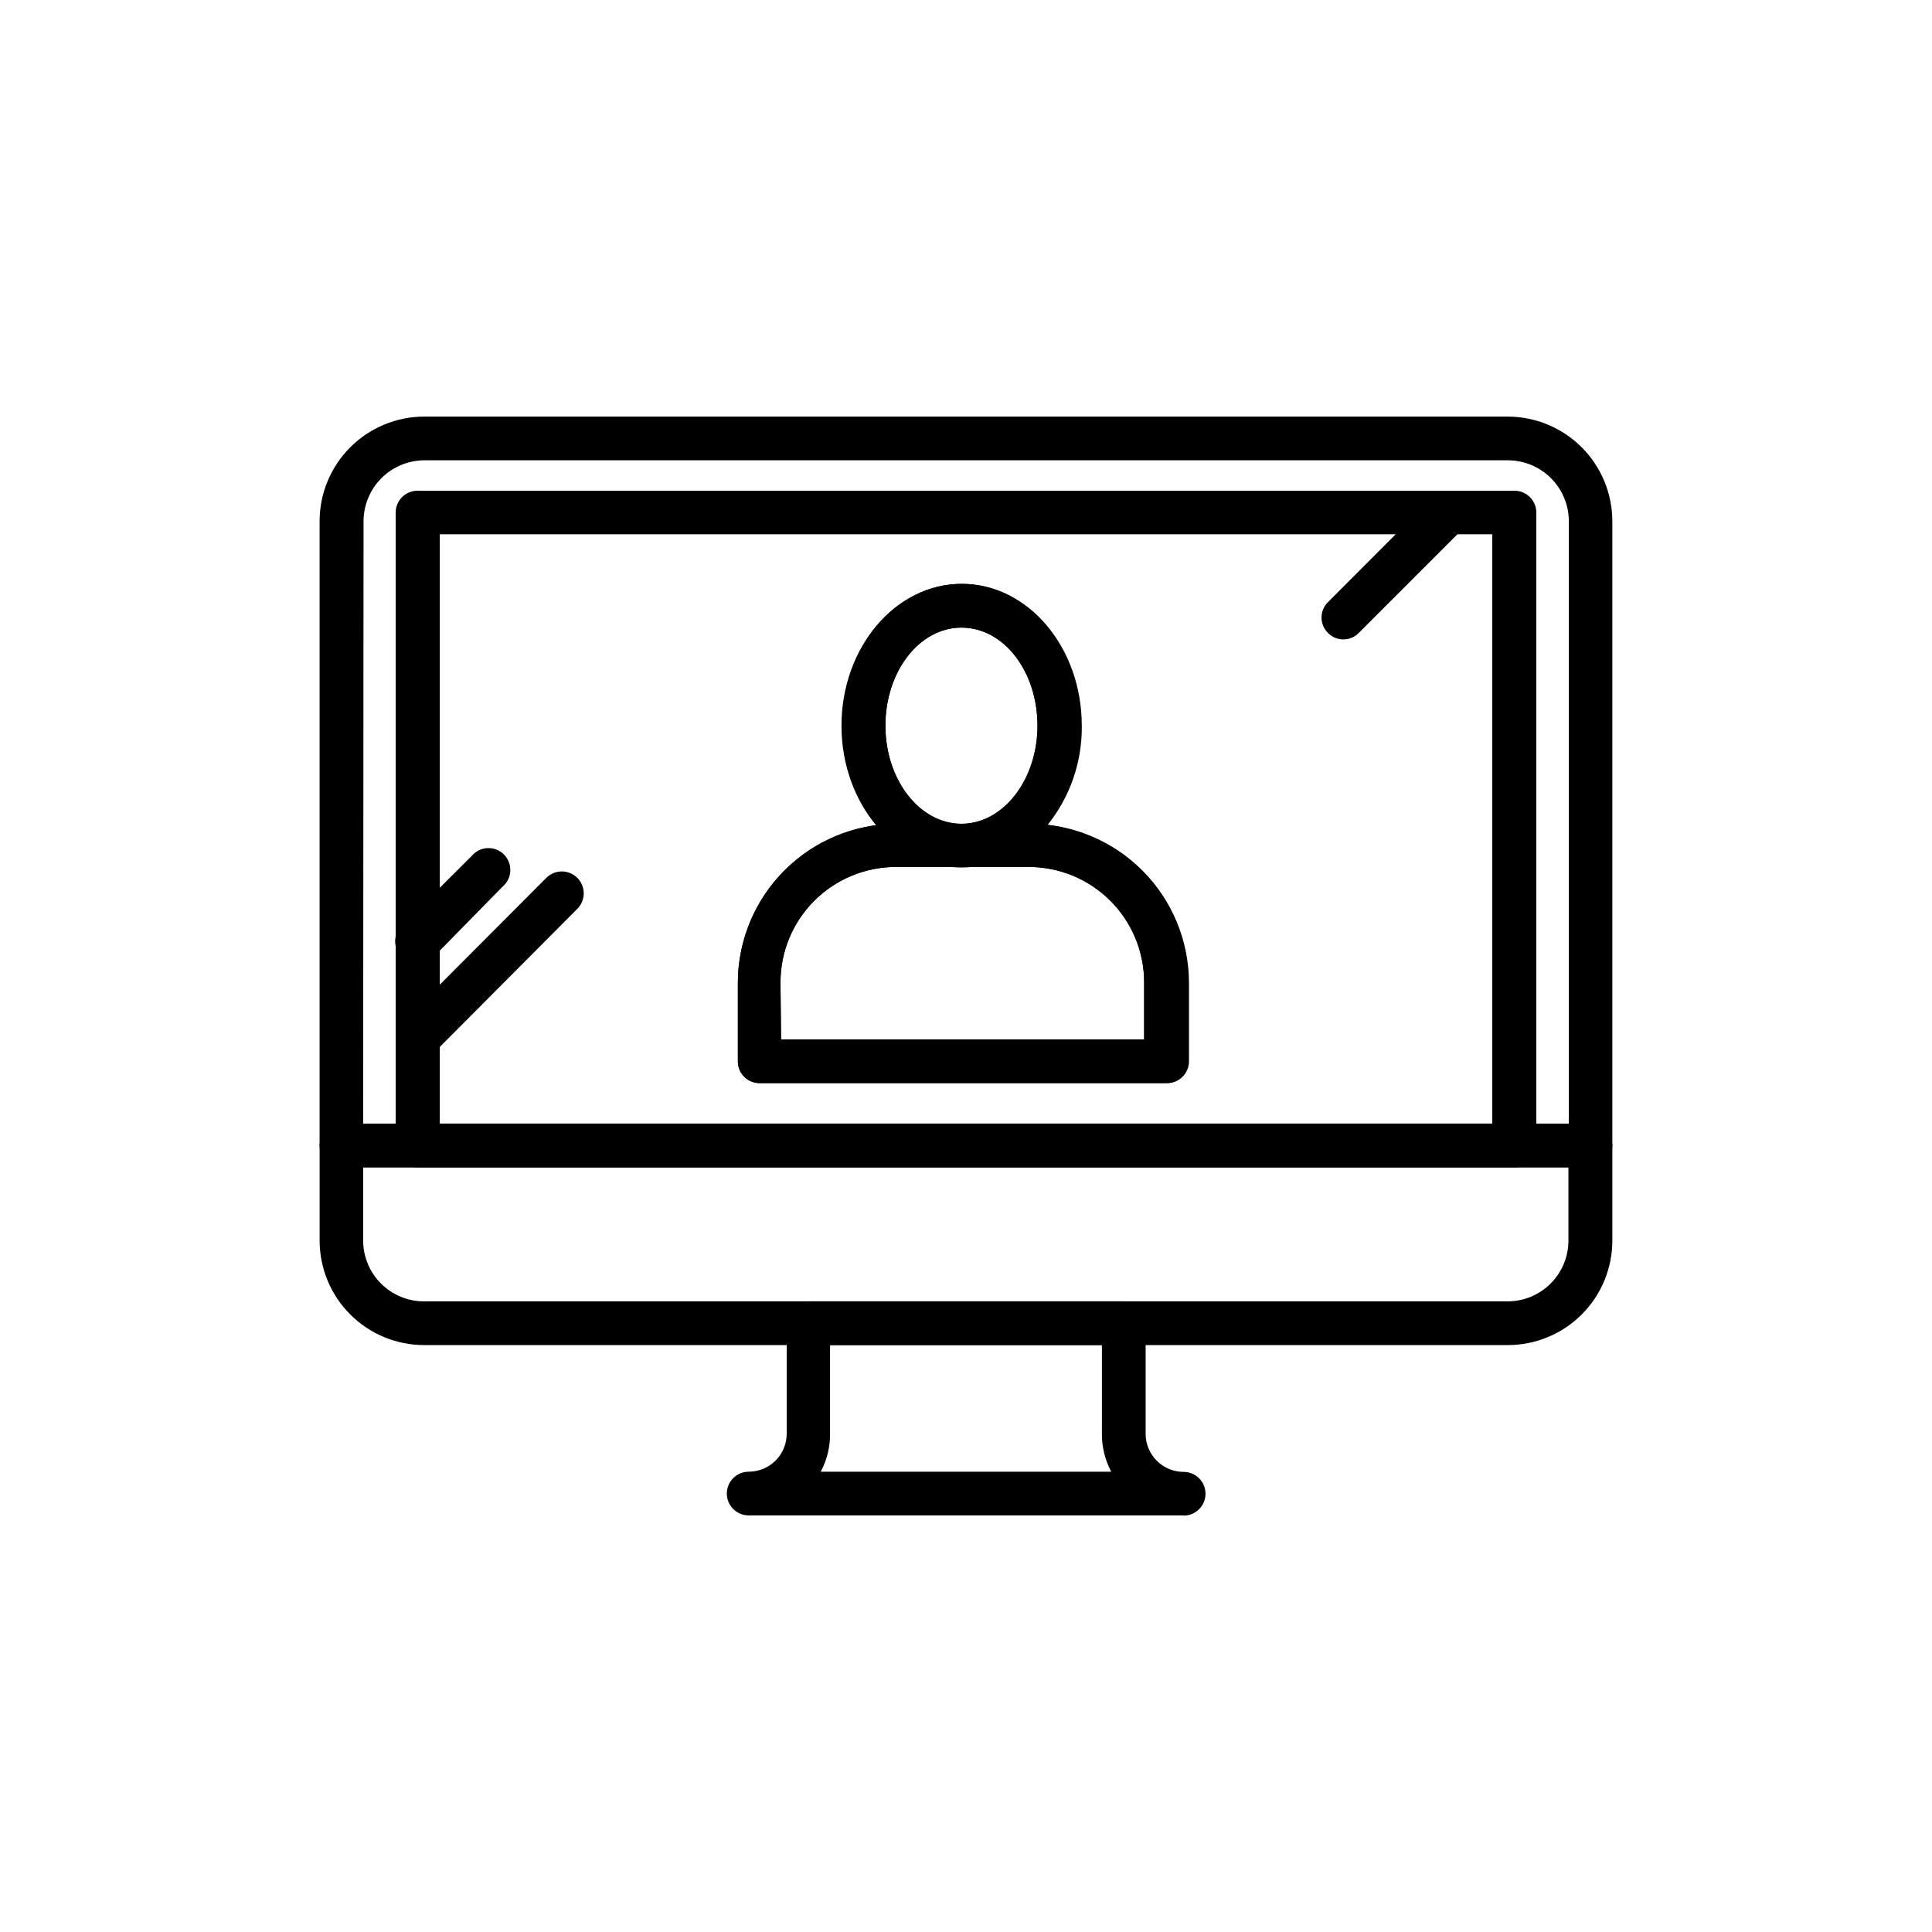
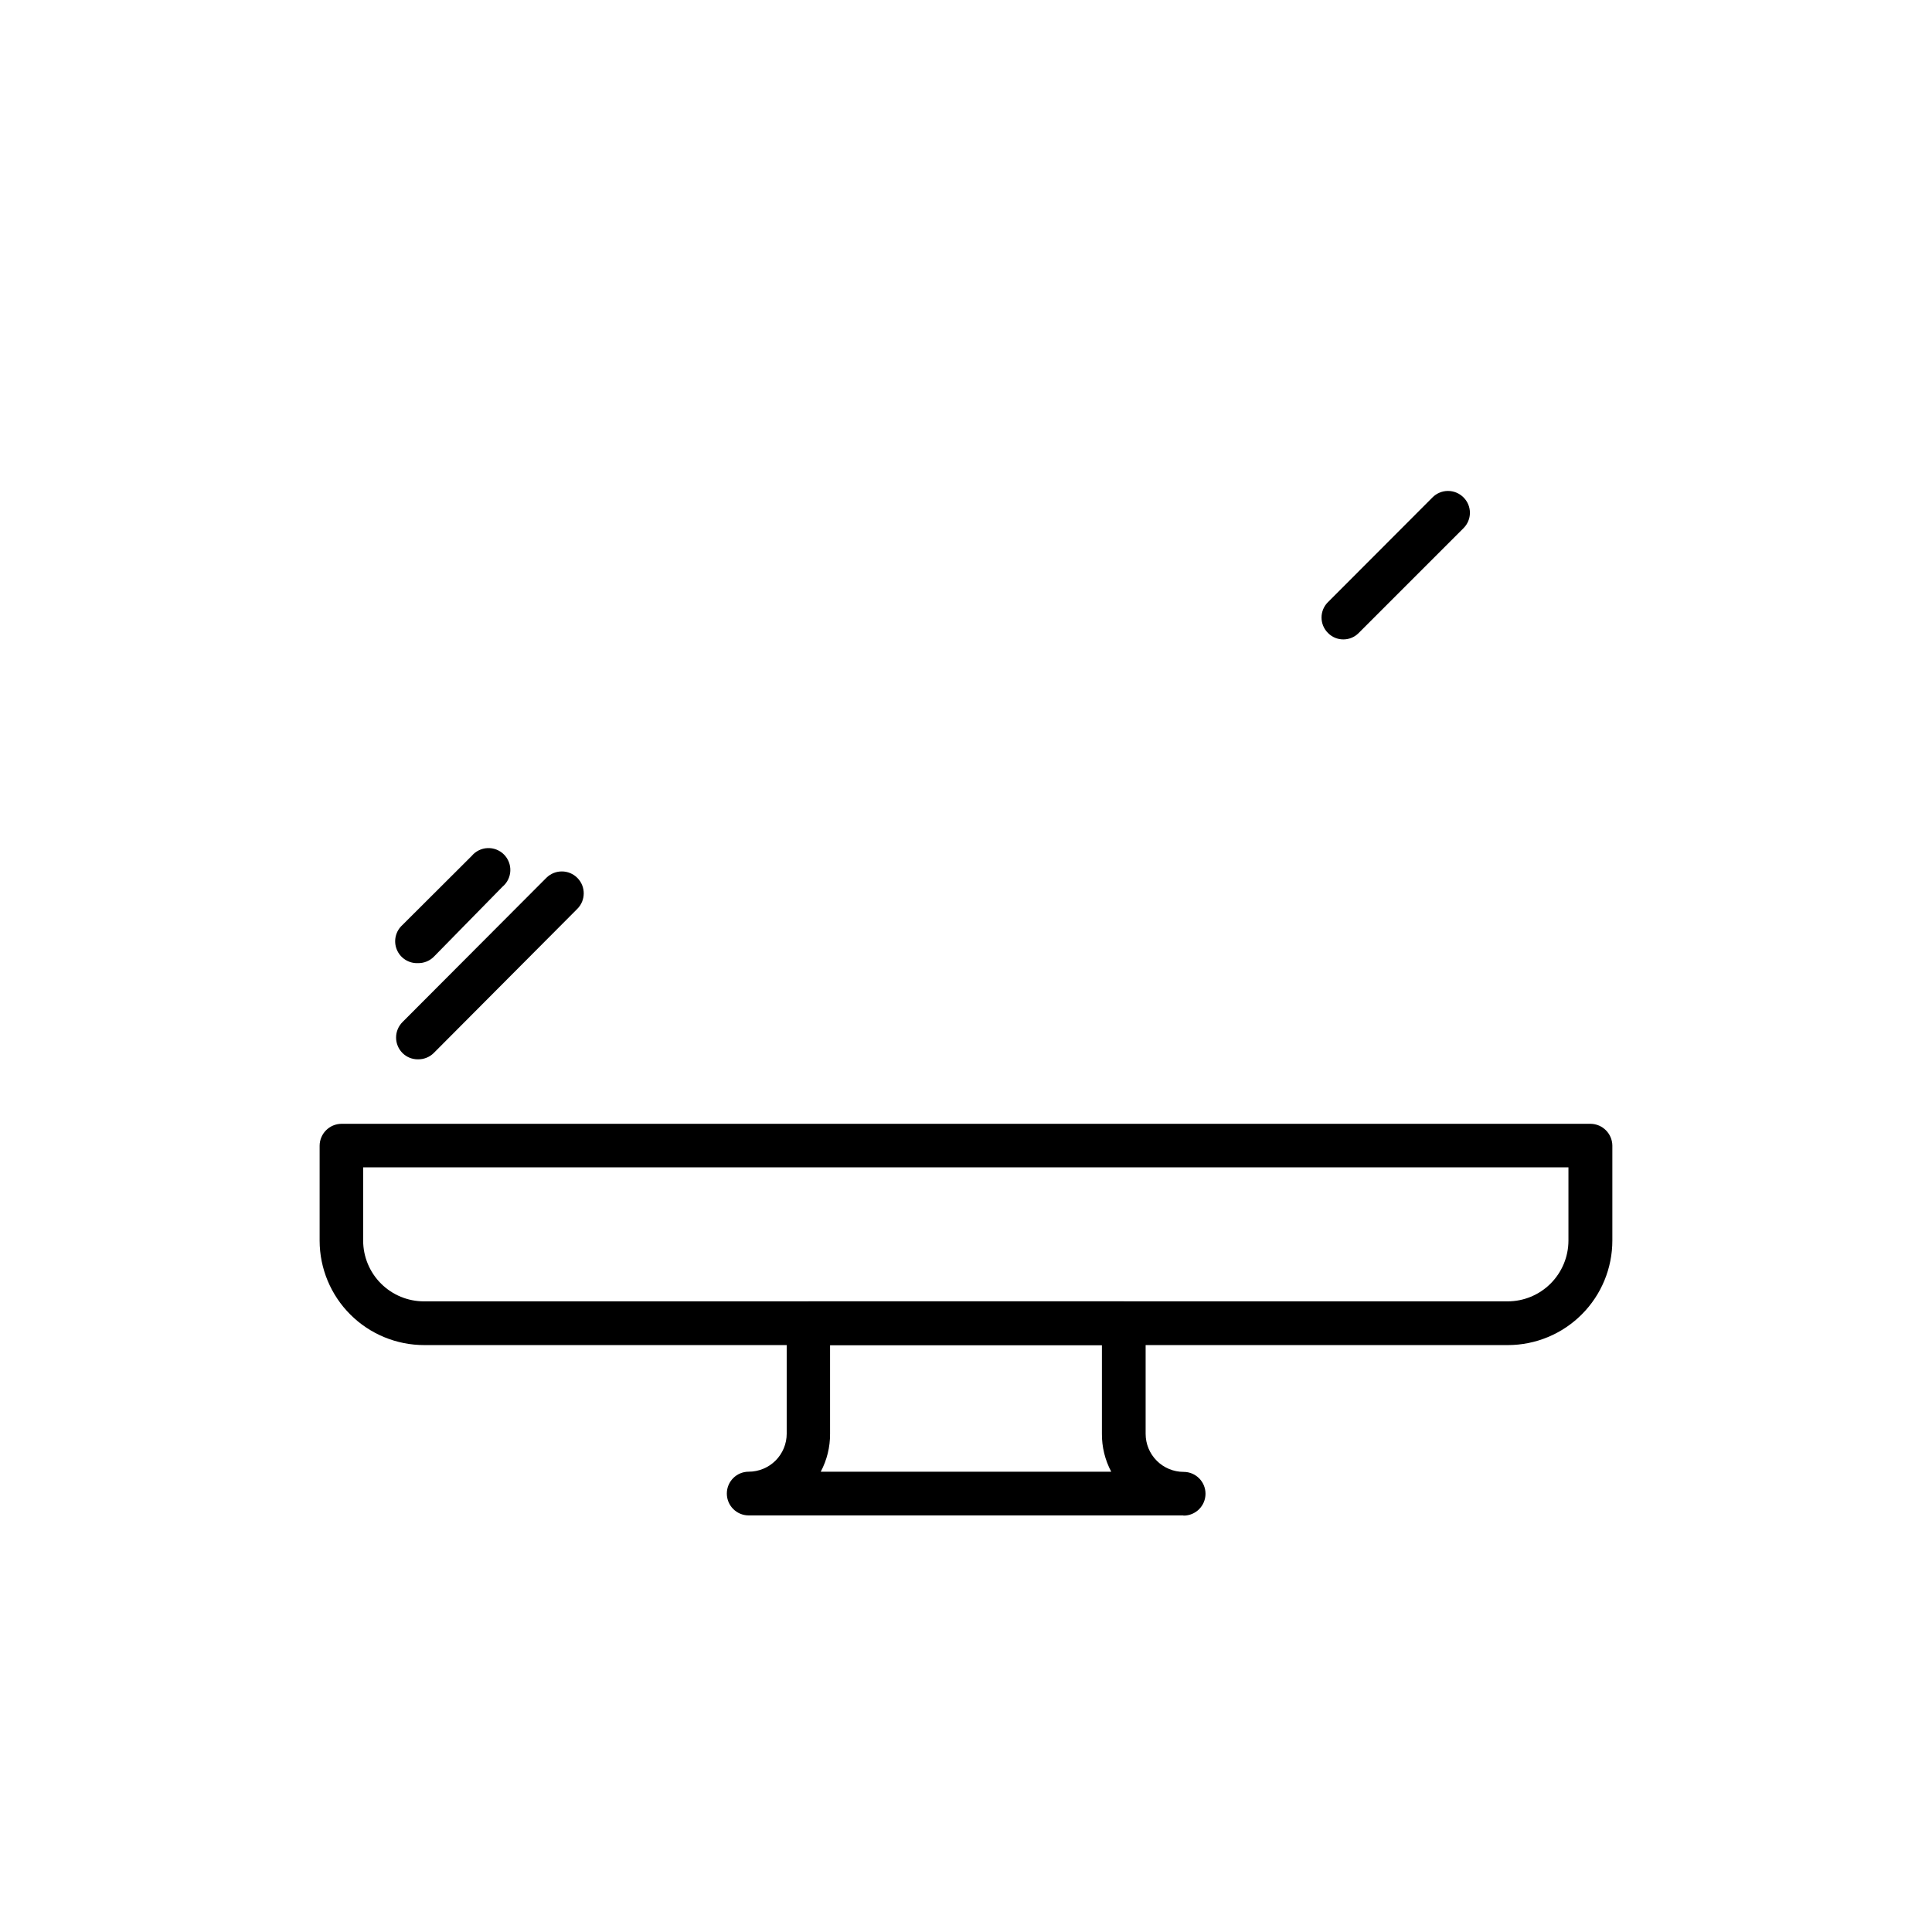
<svg xmlns="http://www.w3.org/2000/svg" fill="#000000" width="800px" height="800px" version="1.1" viewBox="144 144 512 512">
  <g>
-     <path d="m565.55 453.35h-331.11c-3.18-0.027-5.742-2.613-5.742-5.793v-165.45c0.012-7.344 2.938-14.383 8.129-19.578 5.195-5.191 12.234-8.117 19.582-8.129h287.17c7.344 0.012 14.383 2.938 19.578 8.129 5.191 5.195 8.117 12.234 8.129 19.578v165.45c0 3.18-2.562 5.766-5.742 5.793zm-325.31-11.586h319.52v-159.66c-0.016-4.269-1.719-8.363-4.738-11.383-3.019-3.019-7.113-4.723-11.387-4.738h-287.17 0.004c-4.273 0.016-8.367 1.719-11.387 4.738-3.019 3.019-4.723 7.113-4.738 11.383z" />
    <path d="m543.63 500.46h-287.17 0.004c-7.352 0.016-14.402-2.891-19.609-8.078s-8.141-12.23-8.152-19.578v-25.191c0.027-3.188 2.606-5.766 5.793-5.793h331.05c3.148 0.051 5.688 2.594 5.742 5.742v25.191c0 7.34-2.91 14.379-8.098 19.574-5.184 5.195-12.219 8.121-19.562 8.133zm-303.39-47.105v19.449c0.012 4.266 1.715 8.352 4.738 11.367 3.023 3.012 7.113 4.703 11.383 4.703h287.17c4.266 0 8.359-1.691 11.379-4.703 3.023-3.016 4.727-7.102 4.742-11.367v-19.449z" />
-     <path d="m545.25 453.35h-290.5c-1.559 0.043-3.066-0.551-4.176-1.645-1.113-1.094-1.734-2.59-1.719-4.148v-167.67c-0.012-1.562 0.605-3.066 1.715-4.164 1.109-1.102 2.617-1.707 4.18-1.68h290.5c1.562-0.027 3.07 0.578 4.18 1.68 1.109 1.098 1.73 2.602 1.715 4.164v167.67c0.016 1.559-0.605 3.055-1.715 4.148-1.113 1.094-2.621 1.688-4.18 1.645zm-284.7-11.586h278.91v-156.18l-278.91-0.004zm192.46-10.73-107.82-0.004c-1.523-0.023-2.973-0.656-4.031-1.75-1.059-1.098-1.637-2.57-1.609-4.094v-20.707c0.008-10.238 3.738-20.121 10.496-27.816 6.758-7.691 16.078-12.668 26.23-13.996-6-7.461-9.227-16.777-9.121-26.352 0-20.758 14.258-37.586 31.789-37.586s31.738 16.828 31.738 37.586h0.004c0.121 9.555-3.086 18.852-9.066 26.301 10.27 1.195 19.742 6.117 26.621 13.836 6.883 7.715 10.691 17.691 10.711 28.027v20.707c0.012 1.574-0.613 3.082-1.734 4.188-1.121 1.102-2.641 1.699-4.211 1.656zm-102.02-11.586h96.227v-15.117c0-8.113-3.223-15.891-8.957-21.625-5.738-5.734-13.516-8.957-21.625-8.957h-35.266c-8.105 0.012-15.871 3.242-21.594 8.977-5.723 5.731-8.938 13.504-8.938 21.605zm47.809-109.13c-11.184 0-20.152 11.637-20.152 25.996s9.07 25.996 20.152 25.996c11.082 0 20.152-11.688 20.152-25.996s-8.867-25.996-20.152-25.996z" />
-     <path d="m453 431.03h-107.82c-1.523-0.023-2.973-0.656-4.031-1.75-1.059-1.098-1.637-2.57-1.609-4.094v-20.707c0-11.172 4.434-21.891 12.332-29.797s18.609-12.355 29.785-12.371h35.266c11.18 0.016 21.898 4.461 29.805 12.367s12.352 18.621 12.363 29.801v20.707c0.02 1.602-0.629 3.137-1.781 4.242-1.156 1.105-2.715 1.688-4.312 1.602zm-102.02-11.586h96.227v-15.113c0-8.113-3.223-15.891-8.957-21.625-5.738-5.734-13.516-8.957-21.625-8.957h-35.266c-8.105 0.012-15.871 3.242-21.594 8.977-5.723 5.731-8.938 13.504-8.938 21.605z" />
-     <path d="m398.79 373.9c-17.531 0-31.789-16.879-31.789-37.586 0-20.707 14.258-37.586 31.789-37.586s31.738 16.828 31.738 37.586c0.004 20.758-14.254 37.586-31.738 37.586zm0-63.582c-11.184 0-20.152 11.637-20.152 25.996s9.07 25.996 20.152 25.996c11.082 0 20.152-11.688 20.152-25.996s-8.867-25.996-20.152-25.996z" />
    <path d="m254.75 399.24c-2.434 0.098-4.672-1.336-5.594-3.59-0.926-2.254-0.34-4.848 1.461-6.484l18.391-18.34c1.043-1.246 2.562-1.996 4.188-2.07 1.625-0.07 3.203 0.543 4.352 1.691 1.148 1.152 1.762 2.731 1.691 4.356-0.07 1.621-0.82 3.141-2.07 4.184l-18.234 18.594c-1.113 1.094-2.621 1.691-4.184 1.66z" />
    <path d="m500 313.45c-1.535 0.008-3.012-0.613-4.078-1.715-1.09-1.078-1.703-2.547-1.703-4.082 0-1.531 0.613-3 1.703-4.078l27.711-27.762h-0.004c1.086-1.09 2.566-1.707 4.106-1.707 1.543 0 3.019 0.617 4.106 1.707 1.09 1.078 1.703 2.547 1.703 4.082 0 1.531-0.613 3-1.703 4.082l-27.762 27.762 0.004-0.004c-1.07 1.102-2.543 1.723-4.082 1.715z" />
    <path d="m254.75 424.73c-1.527 0.016-3-0.582-4.082-1.66-1.09-1.09-1.703-2.566-1.703-4.106 0-1.543 0.613-3.019 1.703-4.109l38.137-38.238h0.004c2.281-2.254 5.957-2.231 8.211 0.051 2.254 2.281 2.231 5.957-0.051 8.211l-38.035 38.191c-1.113 1.094-2.621 1.691-4.184 1.66z" />
    <path d="m457.58 545.6h-115.17c-3.199 0-5.793-2.594-5.793-5.793 0-3.199 2.594-5.793 5.793-5.793 2.672 0 5.234-1.062 7.125-2.949 1.887-1.891 2.949-4.453 2.949-7.125v-29.273c0.027-3.188 2.606-5.766 5.793-5.793h83.535c3.188 0.027 5.766 2.606 5.793 5.793v29.32c0 2.676 1.062 5.238 2.949 7.125 1.891 1.891 4.453 2.953 7.125 2.953 3.199 0 5.793 2.594 5.793 5.793s-2.594 5.793-5.793 5.793zm-96.074-11.586h76.98c-1.648-3.102-2.496-6.562-2.469-10.074v-23.48h-72.043v23.527c0.02 3.496-0.828 6.941-2.469 10.027z" />
  </g>
</svg>